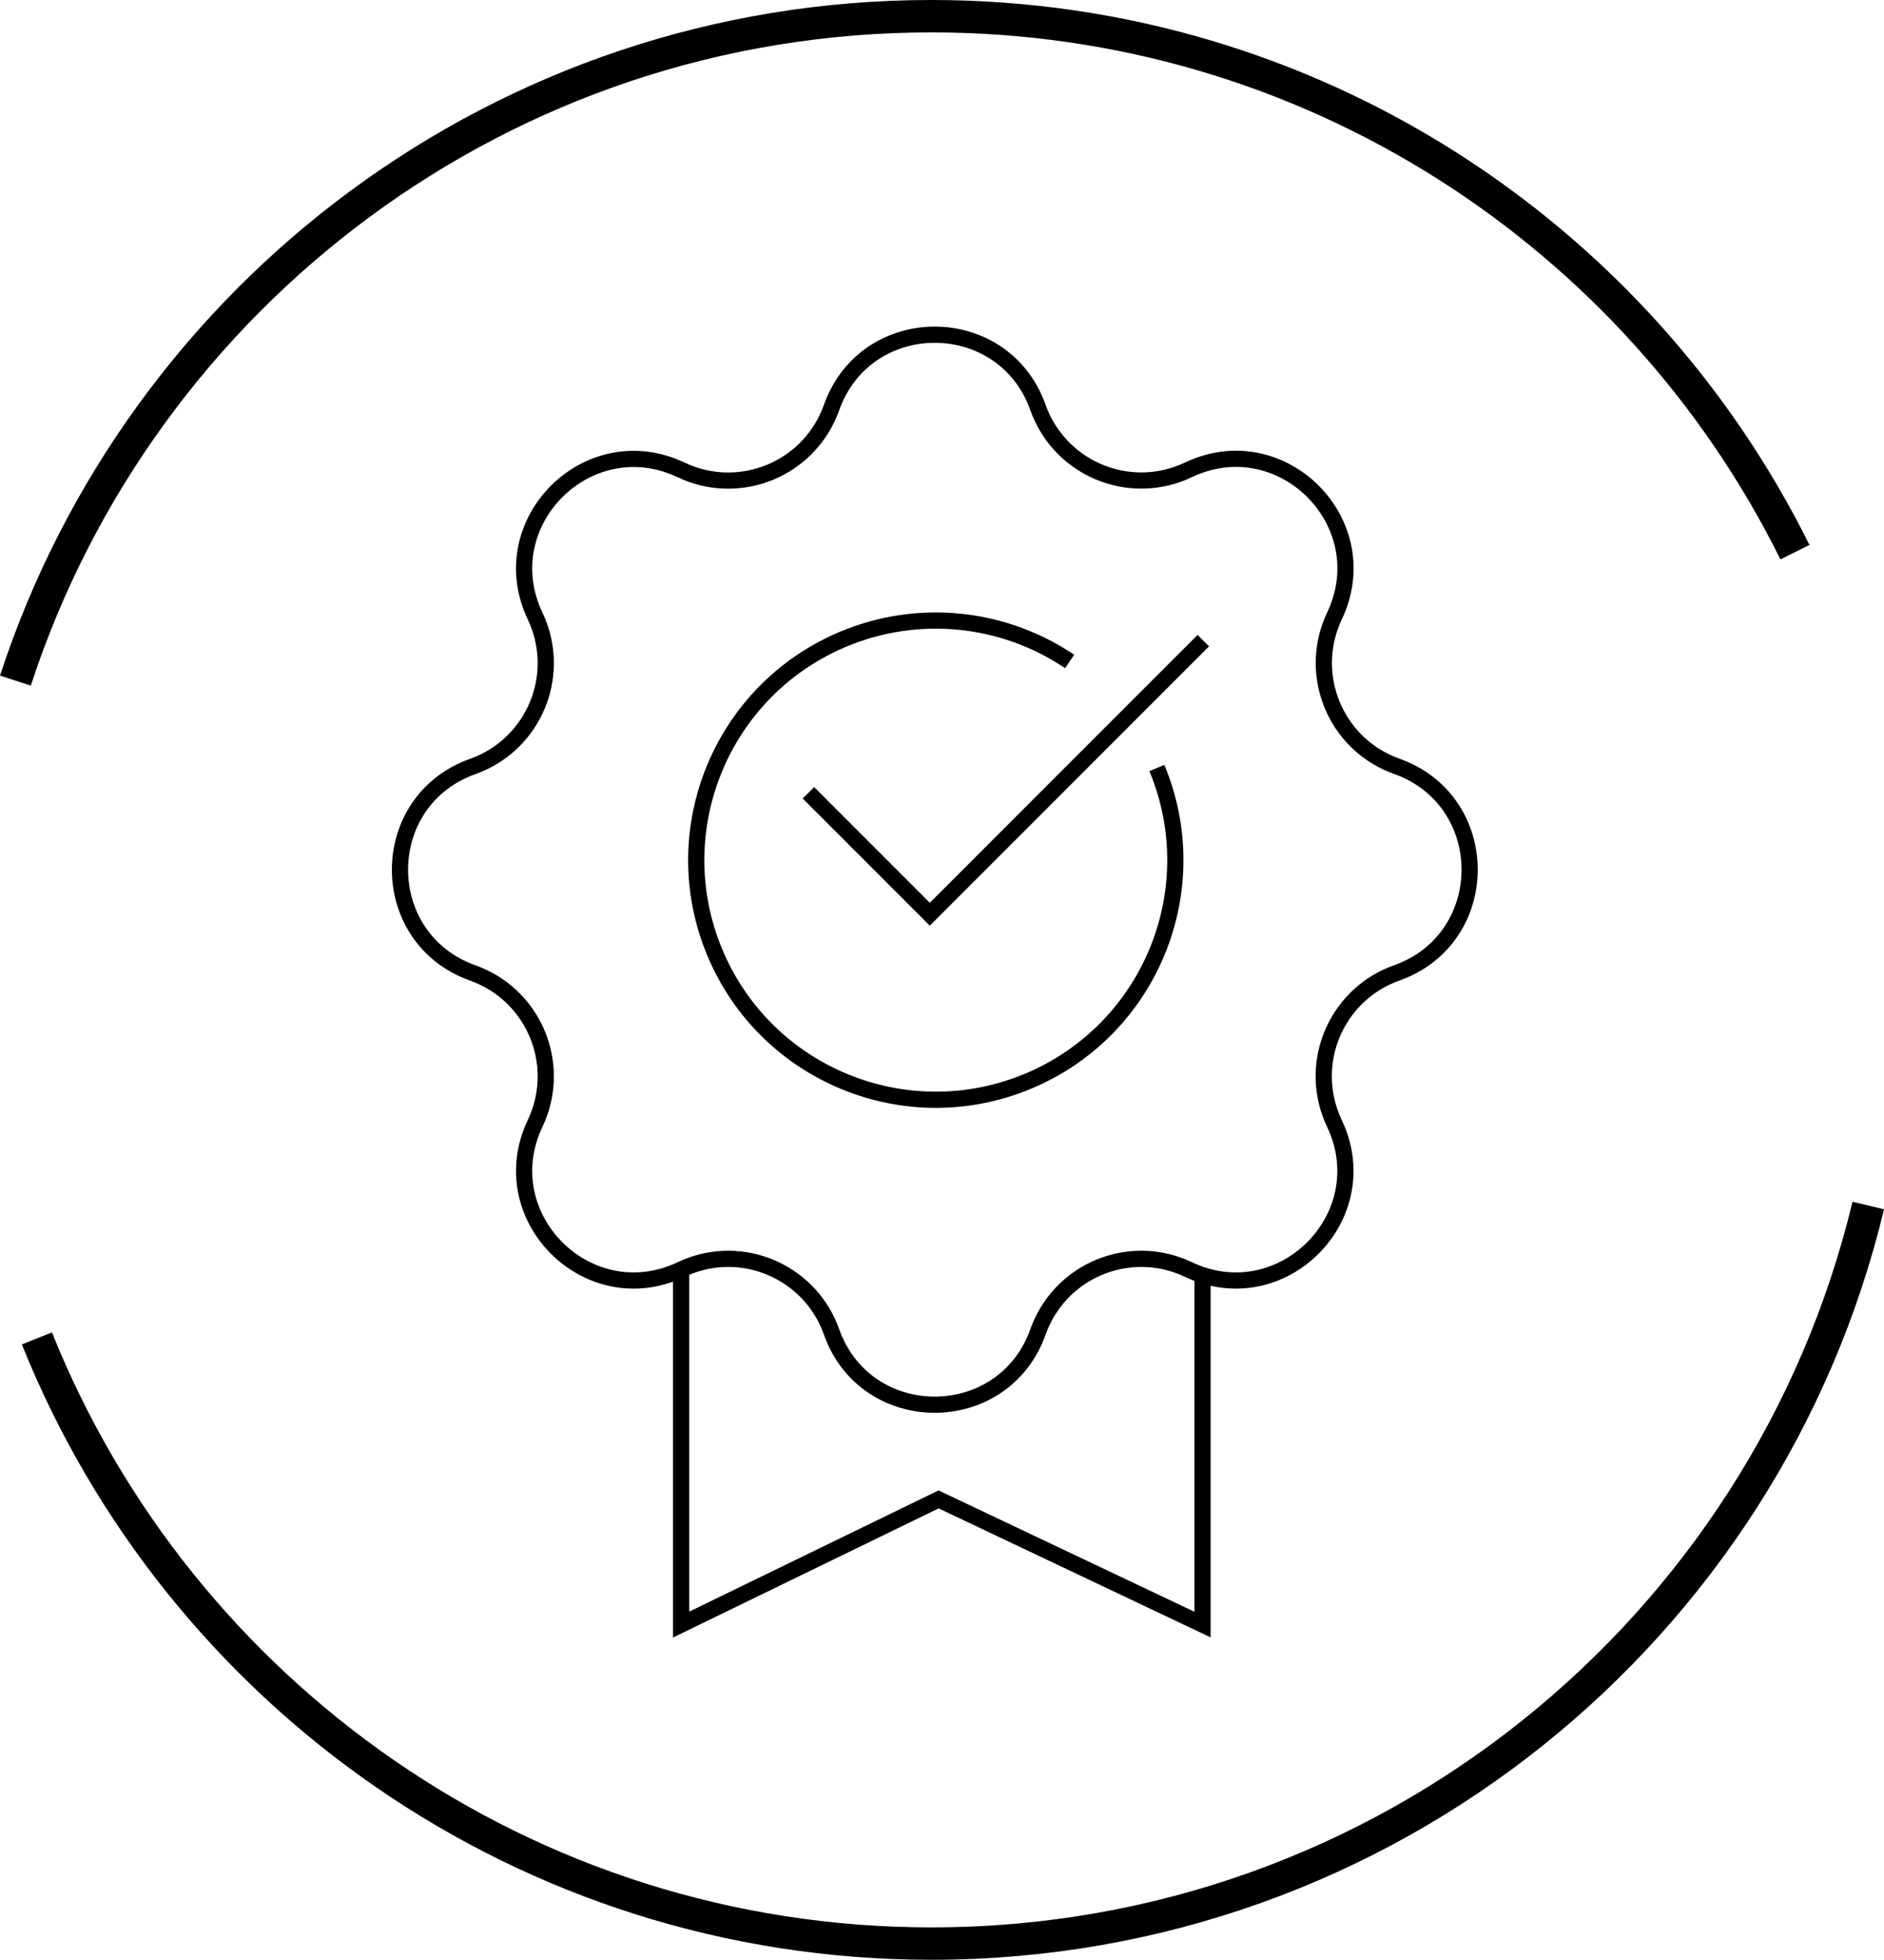
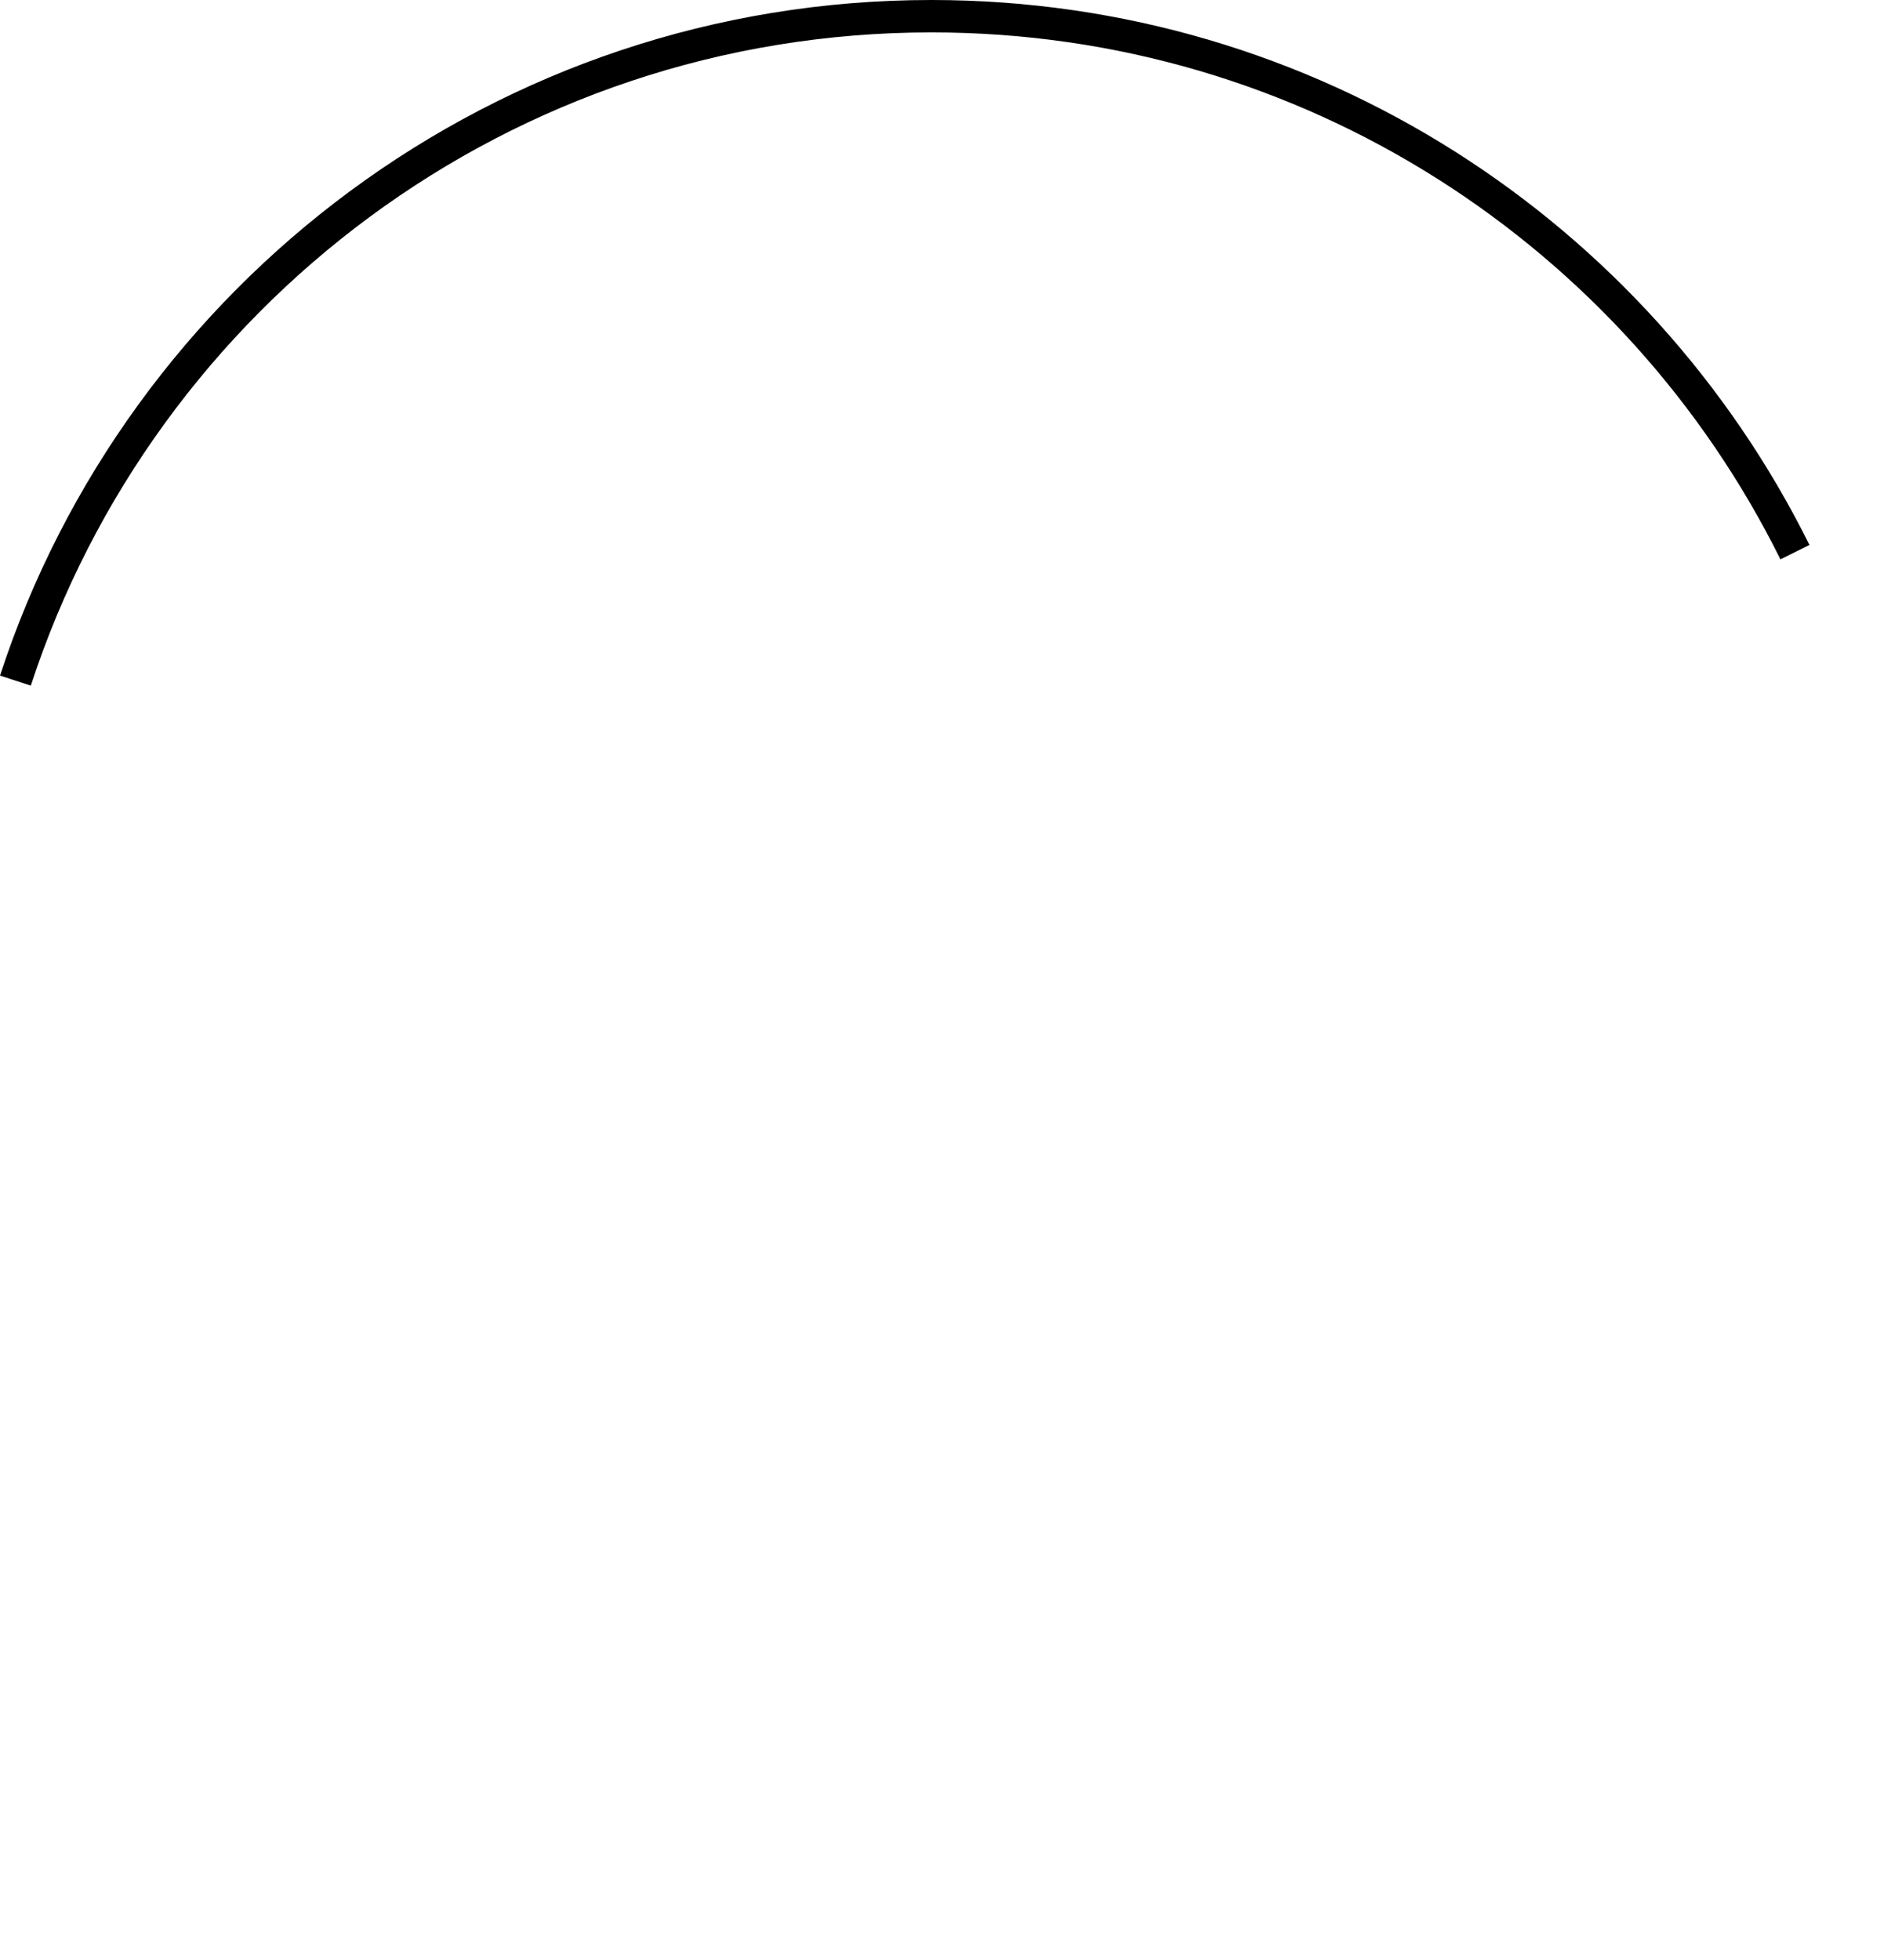
<svg xmlns="http://www.w3.org/2000/svg" version="1.1" id="Capa_1" x="0px" y="0px" viewBox="0 0 930.57 967.69" style="enable-background:new 0 0 930.57 967.69;" xml:space="preserve">
  <style type="text/css">
	.st0{fill:none;stroke:#000000;stroke-width:8;stroke-miterlimit:10;}
	.st1{fill:none;stroke:#000000;stroke-width:16;stroke-miterlimit:10;}
</style>
-   <path class="st0" d="M512.71,201.27L512.71,201.27c10.02,28.17,40.99,42.88,69.16,32.86c1.75-0.62,3.46-1.33,5.13-2.13l0,0  c46-21.87,94,26.13,72.14,72.14l0,0c-12.83,27.01-1.35,59.3,25.66,72.14c1.66,0.79,3.37,1.5,5.1,2.11l0,0c48,17.07,48,84.95,0,102  l0,0c-28.19,9.99-42.94,40.94-32.94,69.13c0.62,1.76,1.34,3.49,2.14,5.18l0,0c21.87,46-26.13,94-72.14,72.14l0,0  c-27-12.84-59.29-1.36-72.13,25.64c-0.79,1.67-1.5,3.38-2.12,5.12l0,0c-17.07,48-85,48-102,0l0,0  c-10.01-28.17-40.96-42.89-69.13-32.88c-1.74,0.62-3.45,1.33-5.12,2.12l0,0c-46,21.87-94-26.13-72.14-72.14l0,0  c12.84-27.01,1.34-59.31-25.67-72.15c-1.66-0.79-3.36-1.49-5.09-2.11l0,0c-48-17.07-48-84.95,0-102l0,0  c28.17-10.02,42.89-40.98,32.87-69.15c-0.62-1.73-1.32-3.44-2.11-5.1l0,0c-21.87-46,26.13-94,72.14-72.14l0,0  c27,12.84,59.29,1.36,72.13-25.64c0.79-1.67,1.5-3.38,2.12-5.12l0,0C427.75,153.27,495.64,153.27,512.71,201.27z" />
-   <polyline class="st0" points="336.43,626.84 336.43,802.17 463.6,740.36 593.97,802.17 593.97,626.84 " />
-   <path class="st0" d="M571.42,379.22c25.12,60.31-3.4,129.57-63.71,154.69s-129.57-3.4-154.69-63.71s3.4-129.57,63.71-154.69  c36.7-15.29,78.63-11.12,111.6,11.1" />
-   <polyline class="st0" points="399.3,391.46 459.26,451.42 594.36,316.33 " />
  <path class="st1" d="M7.61,336.07C69.77,145.61,248.84,8,460.06,8C647,8,808.77,115.8,886.58,272.64" />
-   <path class="st1" d="M922.79,595.25c-50.15,209.06-238.3,364.44-462.73,364.44c-200.24,0-371.6-123.69-441.83-298.82" />
</svg>